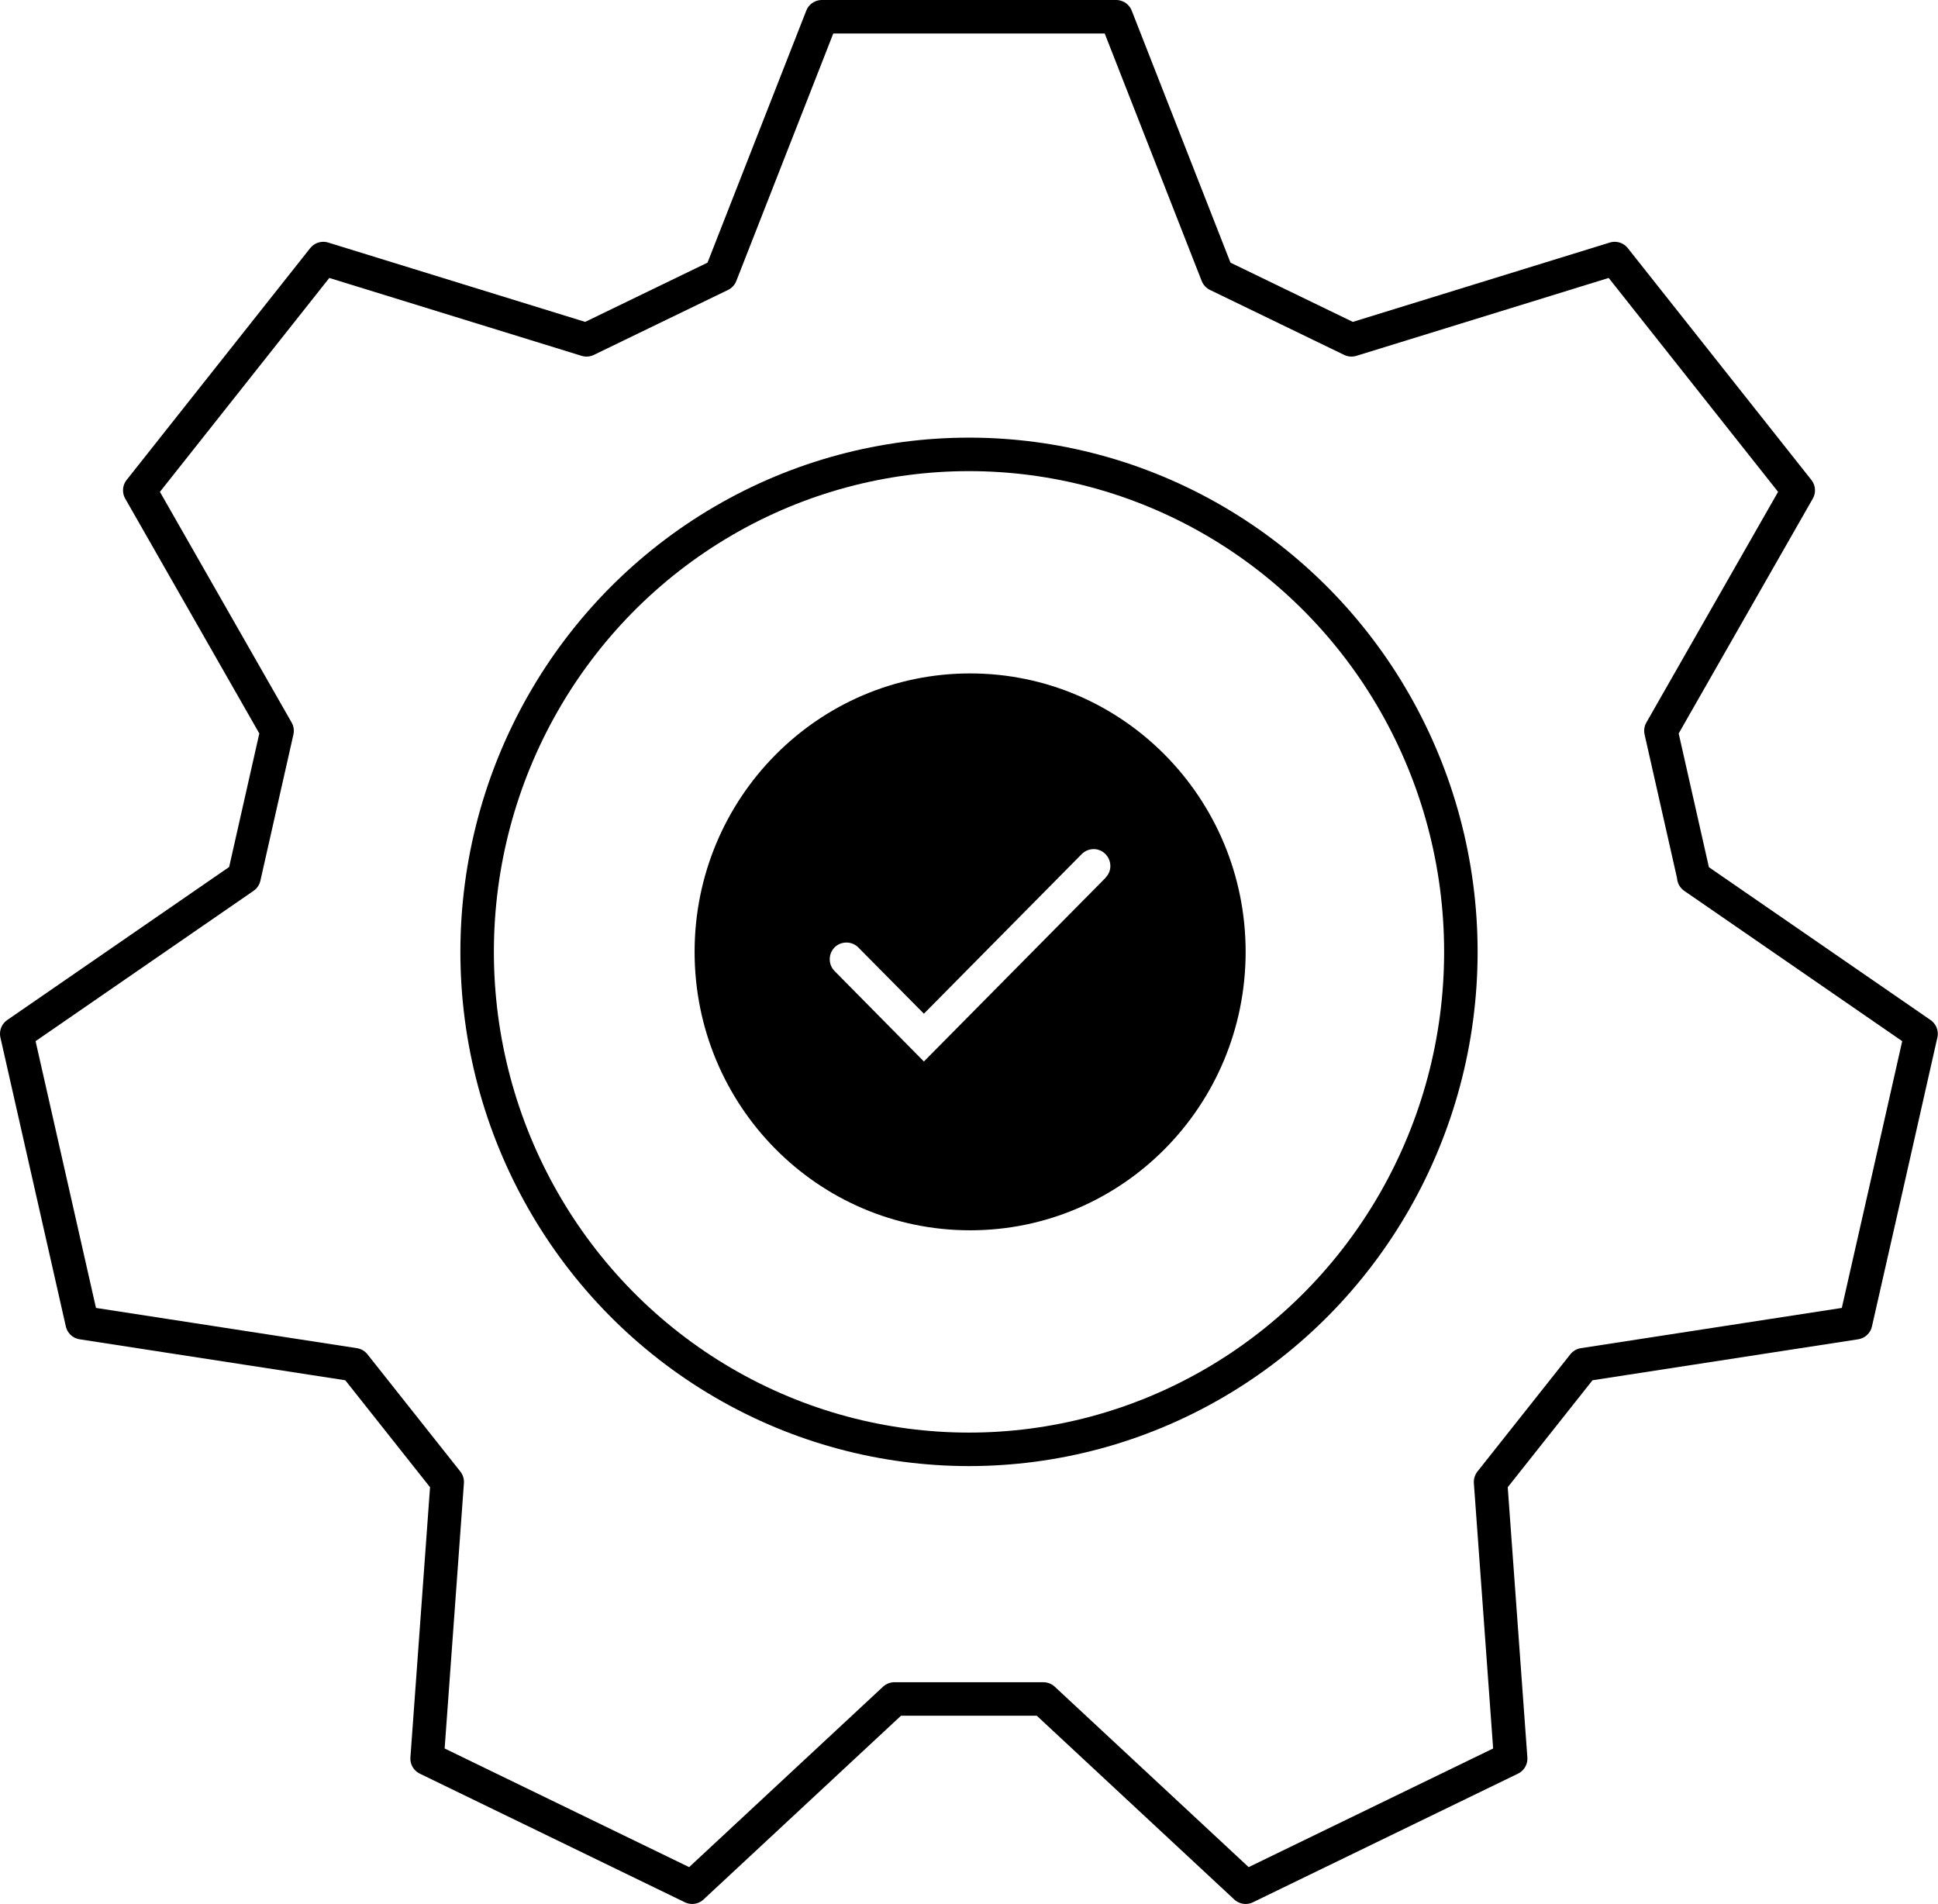
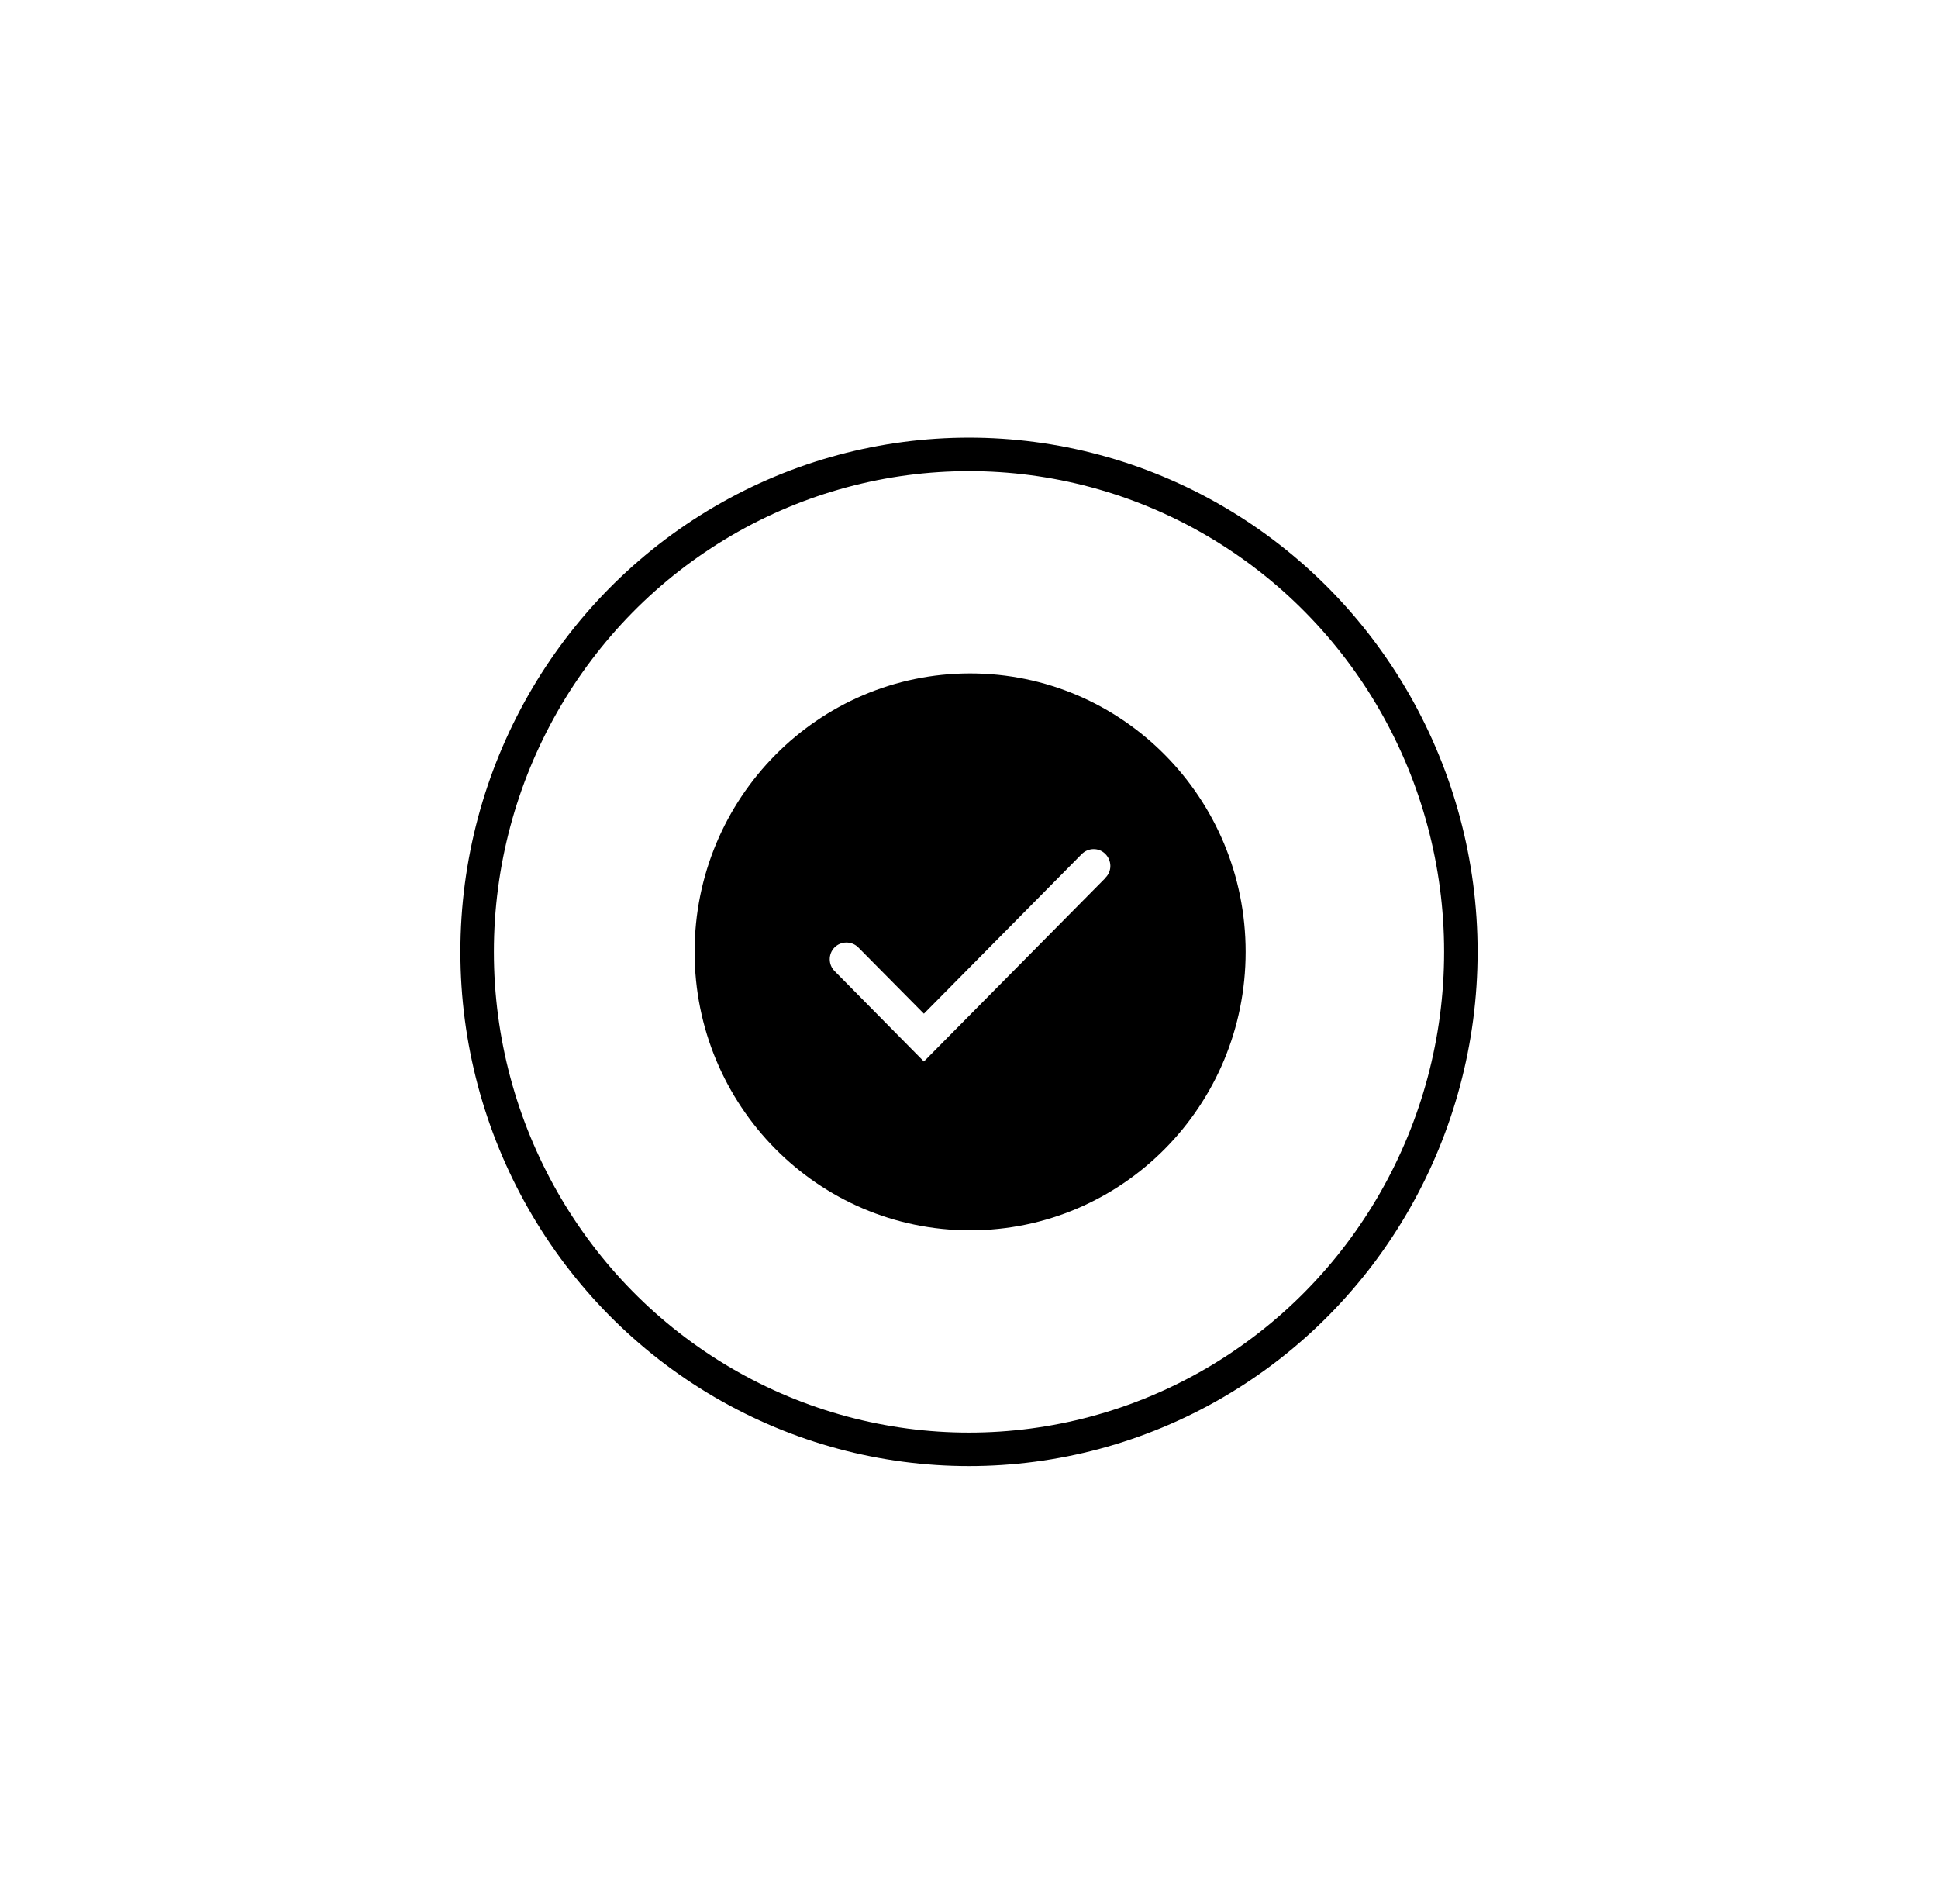
<svg xmlns="http://www.w3.org/2000/svg" id="Layer_2" data-name="Layer 2" viewBox="0 0 86.8 85.26">
  <defs>
    <style>
      .cls-1 {
        fill: #000;
        stroke-width: 0px;
      }

      .cls-2 {
        stroke-linecap: round;
        stroke-linejoin: round;
      }

      .cls-2, .cls-3 {
        fill: none;
        stroke: #000;
        stroke-width: 1.5px;
      }

      .cls-3 {
        stroke-miterlimit: 10;
      }
    </style>
  </defs>
  <g id="Layer_1-2" data-name="Layer 1">
    <g>
-       <path class="cls-2" d="M75.87,39.28c-.57-2.52-.91-4.03-1.48-6.55l6.15-10.77c-4.01-5.06-4.21-5.32-8.22-10.38l-11.79,3.64c-2.31-1.12-3.7-1.79-6.01-2.91L49.99.75h-13.18l-4.53,11.56c-2.31,1.12-3.7,1.79-6.01,2.91l-11.79-3.64c-4.01,5.06-4.21,5.32-8.22,10.38l6.15,10.77c-.57,2.52-.91,4.03-1.48,6.55L.75,46.3c1.43,6.31,1.5,6.63,2.93,12.94l12.19,1.88c1.6,2.02,2.56,3.23,4.16,5.25l-.9,12.39c5.79,2.81,6.08,2.95,11.87,5.76l9.06-8.43h6.67l9.06,8.43,11.87-5.76-.9-12.39c1.6-2.02,2.56-3.23,4.16-5.25l12.19-1.88c2.2-9.69.74-3.25,2.93-12.94l-10.18-7.02Z" />
      <path class="cls-1" d="M43.45,30.16c-6.81,0-12.34,5.58-12.34,12.47s5.52,12.47,12.34,12.47,12.34-5.58,12.34-12.47-5.52-12.47-12.34-12.47ZM49.52,39.31l-8.14,8.23-4-4.05c-.29-.29-.29-.77,0-1.06s.77-.29,1.06,0l2.94,2.97,7.07-7.15c.29-.29.77-.3,1.06,0,.29.29.3.77,0,1.06Z" />
      <ellipse class="cls-3" cx="43.4" cy="42.63" rx="22.03" ry="22.28" />
    </g>
  </g>
</svg>